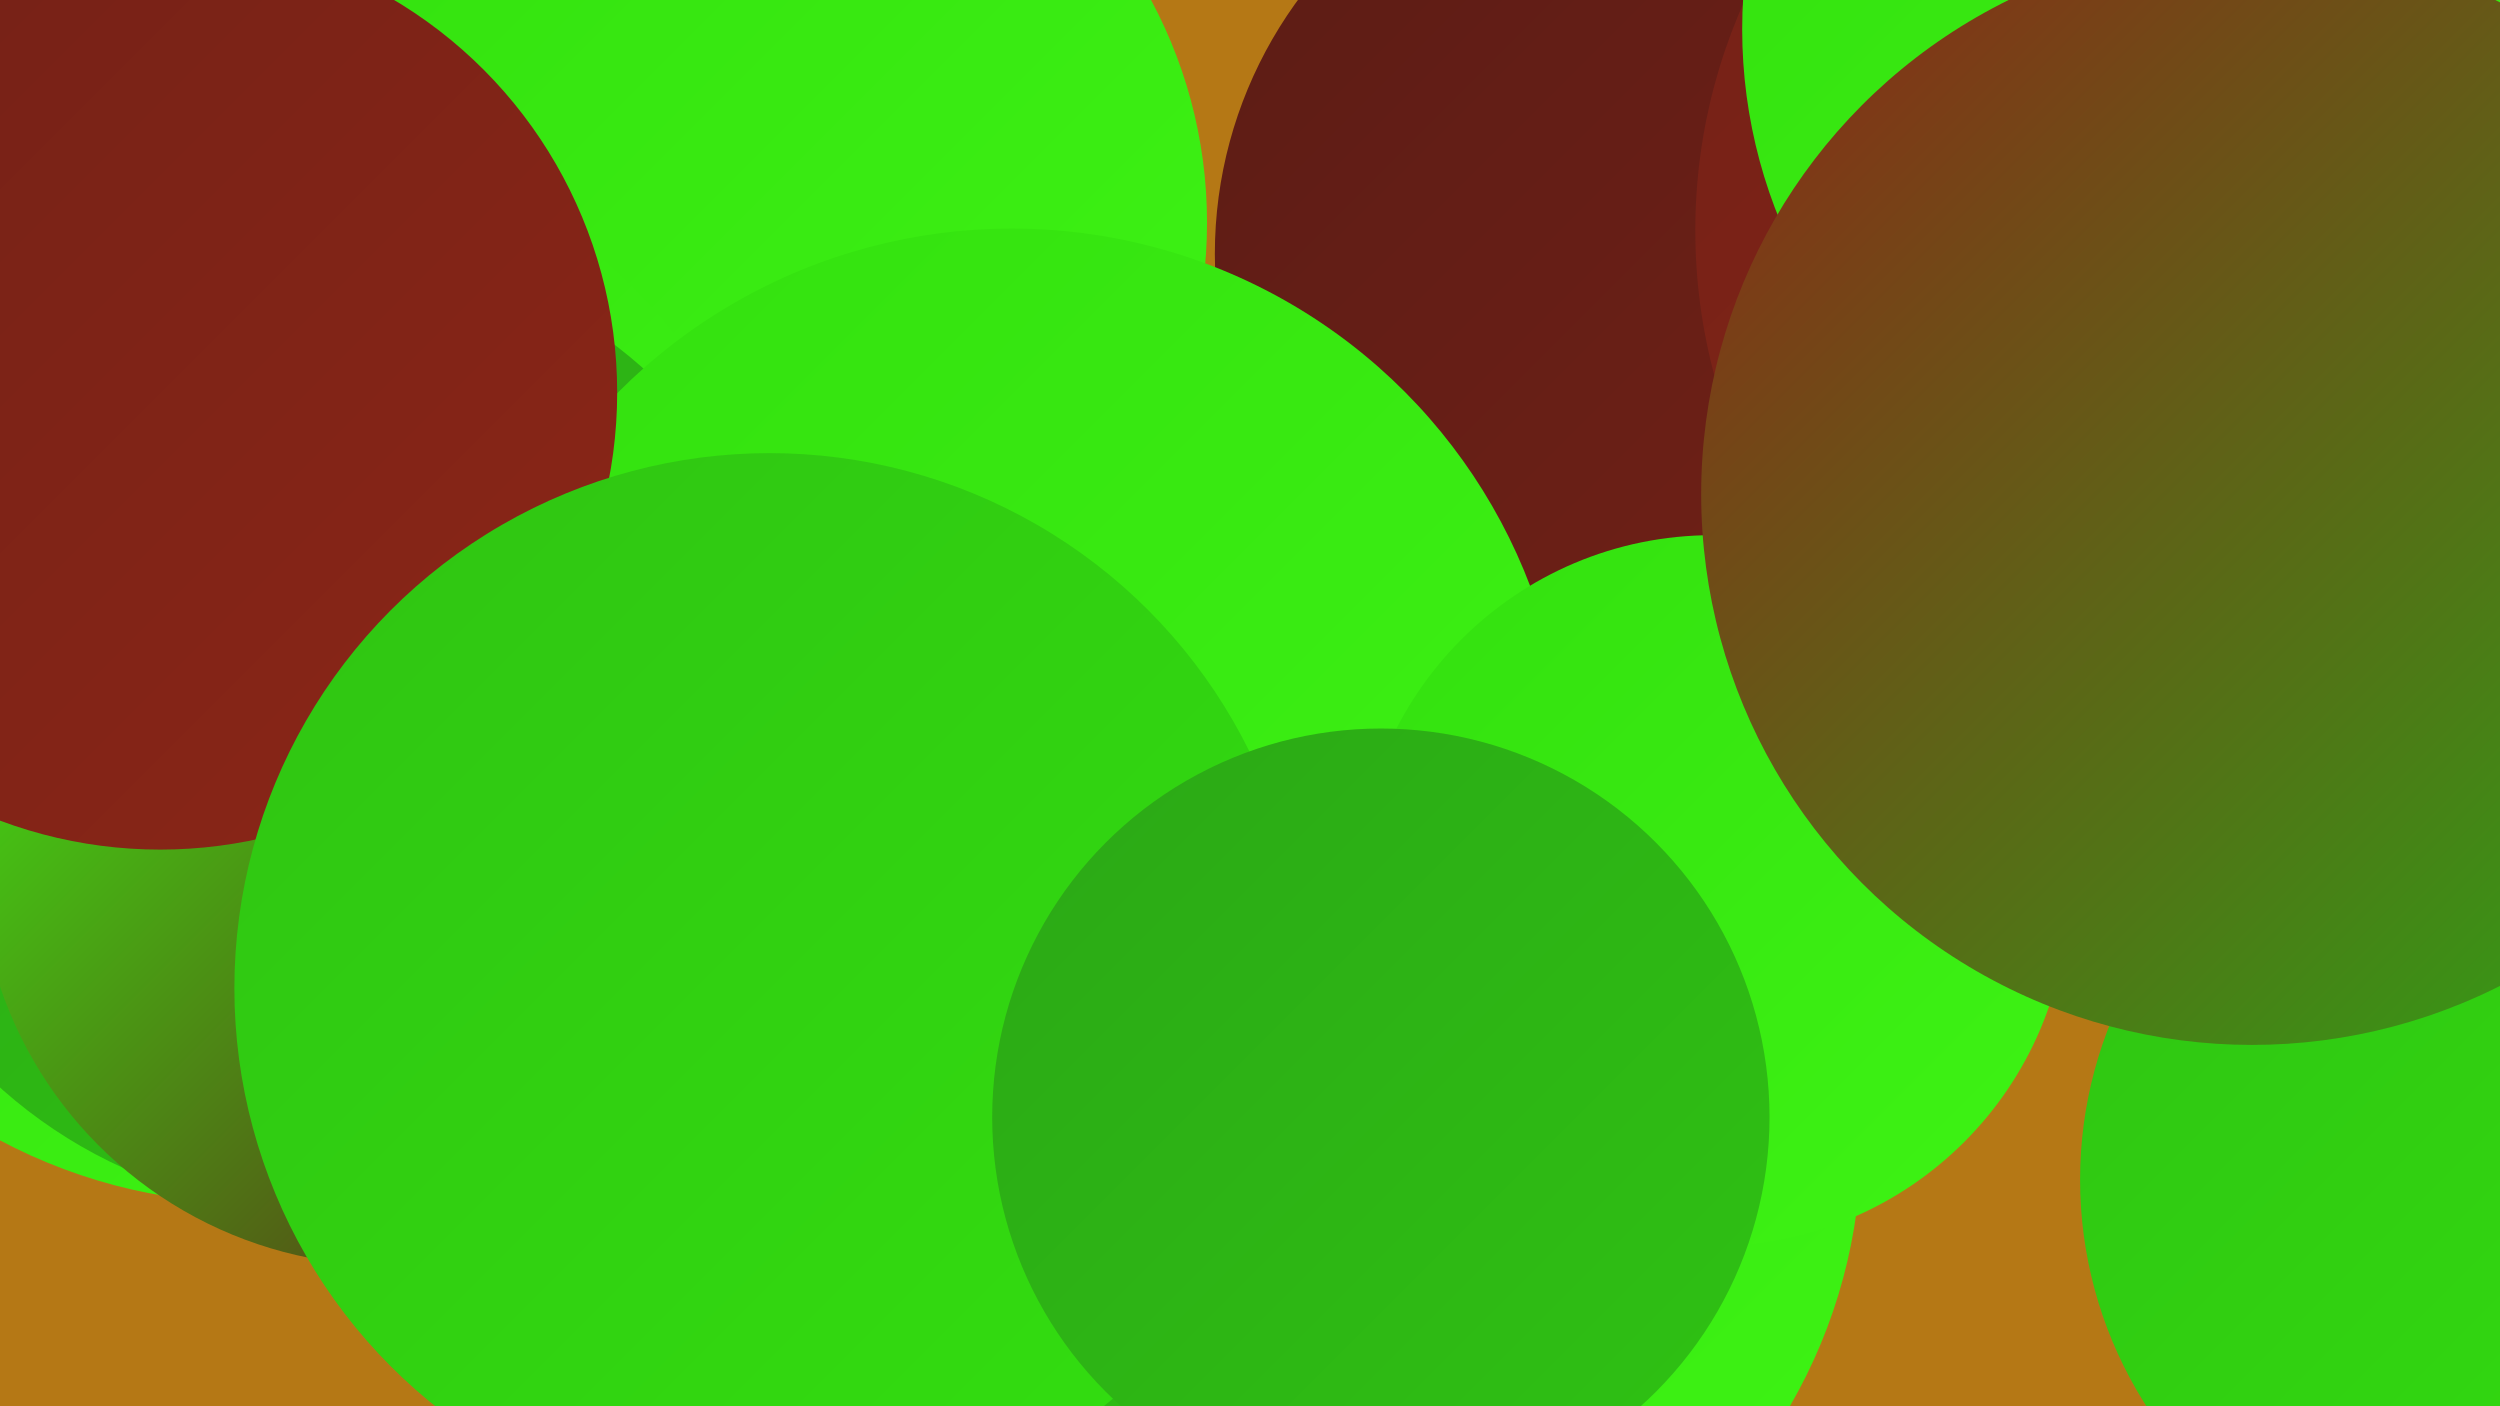
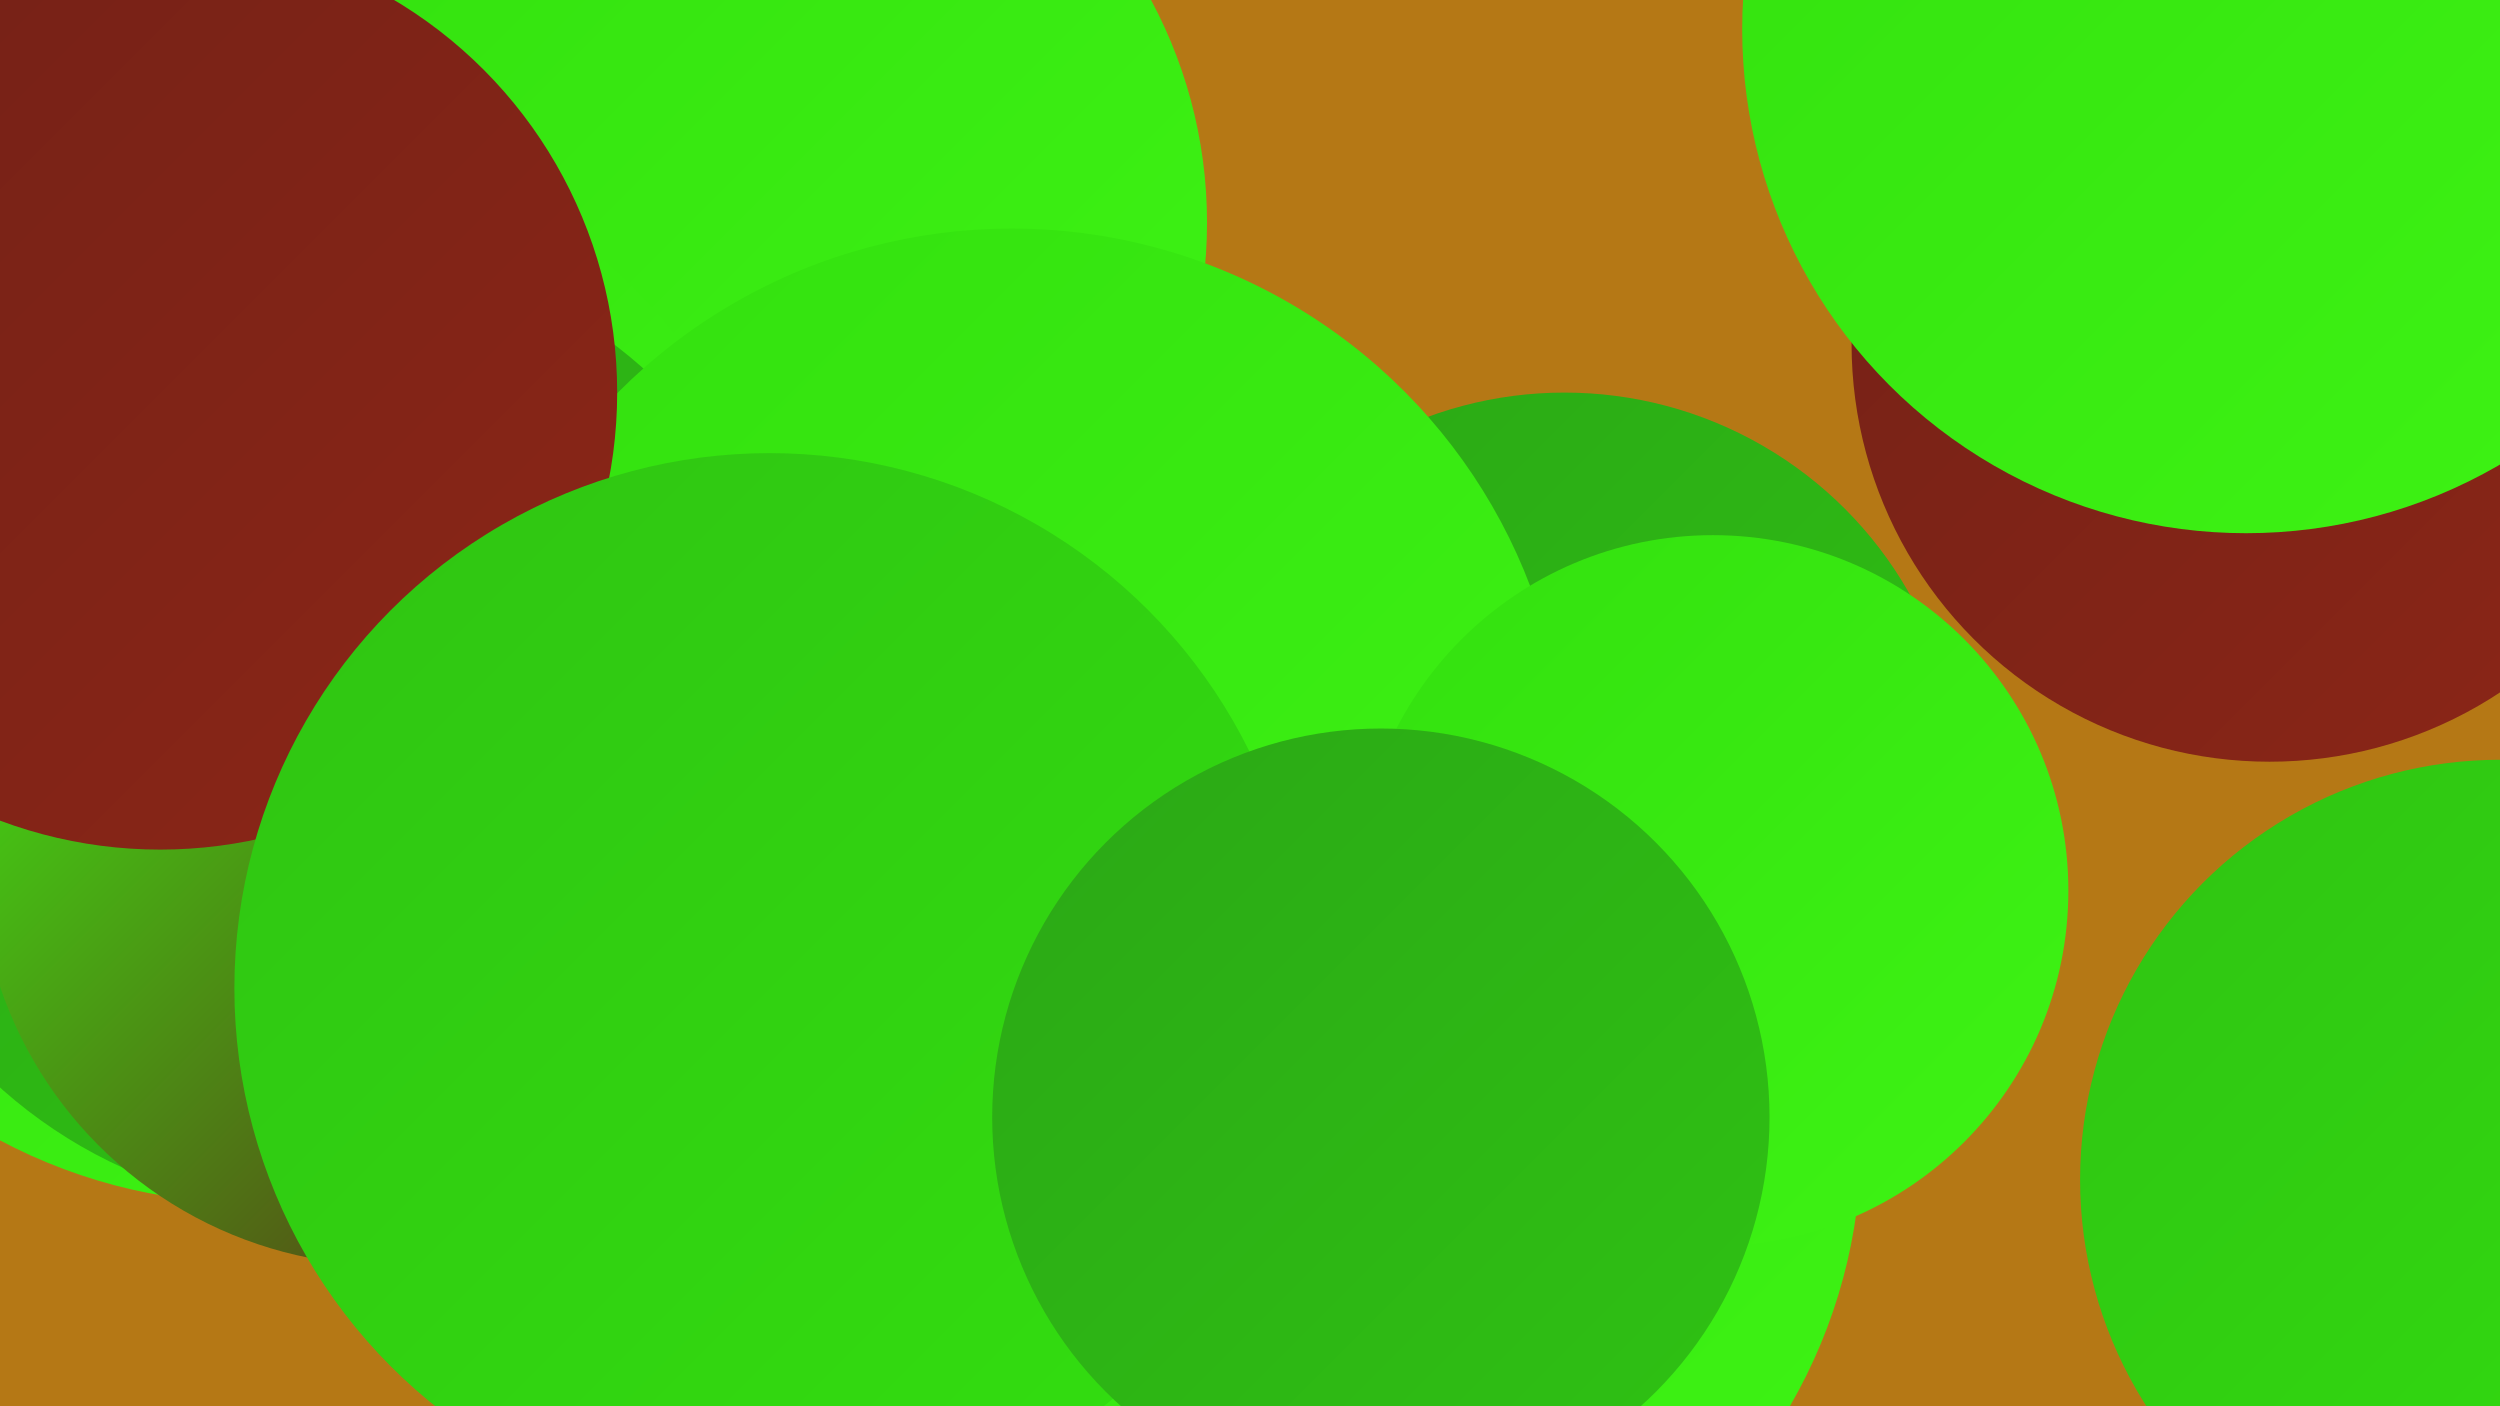
<svg xmlns="http://www.w3.org/2000/svg" width="1280" height="720">
  <defs>
    <linearGradient id="grad0" x1="0%" y1="0%" x2="100%" y2="100%">
      <stop offset="0%" style="stop-color:#5b1c15;stop-opacity:1" />
      <stop offset="100%" style="stop-color:#732117;stop-opacity:1" />
    </linearGradient>
    <linearGradient id="grad1" x1="0%" y1="0%" x2="100%" y2="100%">
      <stop offset="0%" style="stop-color:#732117;stop-opacity:1" />
      <stop offset="100%" style="stop-color:#8c2617;stop-opacity:1" />
    </linearGradient>
    <linearGradient id="grad2" x1="0%" y1="0%" x2="100%" y2="100%">
      <stop offset="0%" style="stop-color:#8c2617;stop-opacity:1" />
      <stop offset="100%" style="stop-color:#2ba716;stop-opacity:1" />
    </linearGradient>
    <linearGradient id="grad3" x1="0%" y1="0%" x2="100%" y2="100%">
      <stop offset="0%" style="stop-color:#2ba716;stop-opacity:1" />
      <stop offset="100%" style="stop-color:#2fc313;stop-opacity:1" />
    </linearGradient>
    <linearGradient id="grad4" x1="0%" y1="0%" x2="100%" y2="100%">
      <stop offset="0%" style="stop-color:#2fc313;stop-opacity:1" />
      <stop offset="100%" style="stop-color:#33e00f;stop-opacity:1" />
    </linearGradient>
    <linearGradient id="grad5" x1="0%" y1="0%" x2="100%" y2="100%">
      <stop offset="0%" style="stop-color:#33e00f;stop-opacity:1" />
      <stop offset="100%" style="stop-color:#3ef414;stop-opacity:1" />
    </linearGradient>
    <linearGradient id="grad6" x1="0%" y1="0%" x2="100%" y2="100%">
      <stop offset="0%" style="stop-color:#3ef414;stop-opacity:1" />
      <stop offset="100%" style="stop-color:#5b1c15;stop-opacity:1" />
    </linearGradient>
  </defs>
  <rect width="1280" height="720" fill="#b57815" />
  <circle cx="1162" cy="176" r="214" fill="url(#grad1)" />
  <circle cx="395" cy="307" r="215" fill="url(#grad4)" />
  <circle cx="465" cy="395" r="249" fill="url(#grad2)" />
  <circle cx="682" cy="584" r="271" fill="url(#grad5)" />
  <circle cx="377" cy="114" r="241" fill="url(#grad5)" />
-   <circle cx="571" cy="537" r="227" fill="url(#grad3)" />
  <circle cx="801" cy="404" r="203" fill="url(#grad3)" />
  <circle cx="129" cy="341" r="275" fill="url(#grad5)" />
  <circle cx="165" cy="373" r="247" fill="url(#grad3)" />
  <circle cx="199" cy="438" r="210" fill="url(#grad6)" />
-   <circle cx="842" cy="130" r="220" fill="url(#grad0)" />
  <circle cx="518" cy="401" r="284" fill="url(#grad5)" />
-   <circle cx="1155" cy="118" r="287" fill="url(#grad1)" />
  <circle cx="82" cy="201" r="234" fill="url(#grad1)" />
  <circle cx="1280" cy="604" r="215" fill="url(#grad4)" />
  <circle cx="877" cy="456" r="182" fill="url(#grad5)" />
  <circle cx="1150" cy="15" r="258" fill="url(#grad5)" />
  <circle cx="394" cy="506" r="274" fill="url(#grad4)" />
-   <circle cx="1153" cy="253" r="282" fill="url(#grad2)" />
  <circle cx="707" cy="572" r="199" fill="url(#grad3)" />
</svg>